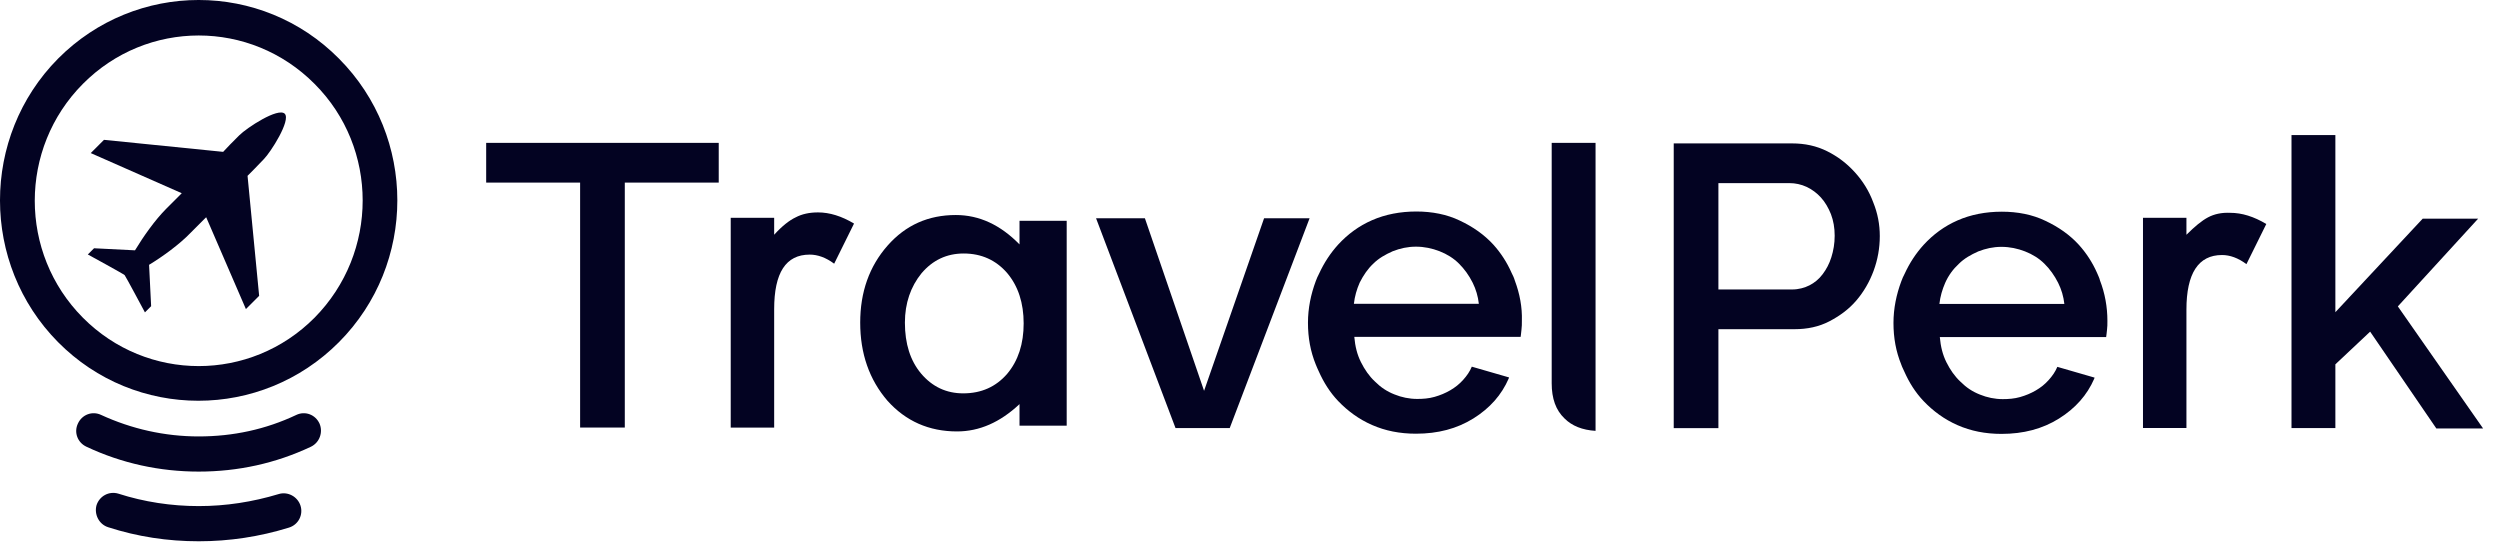
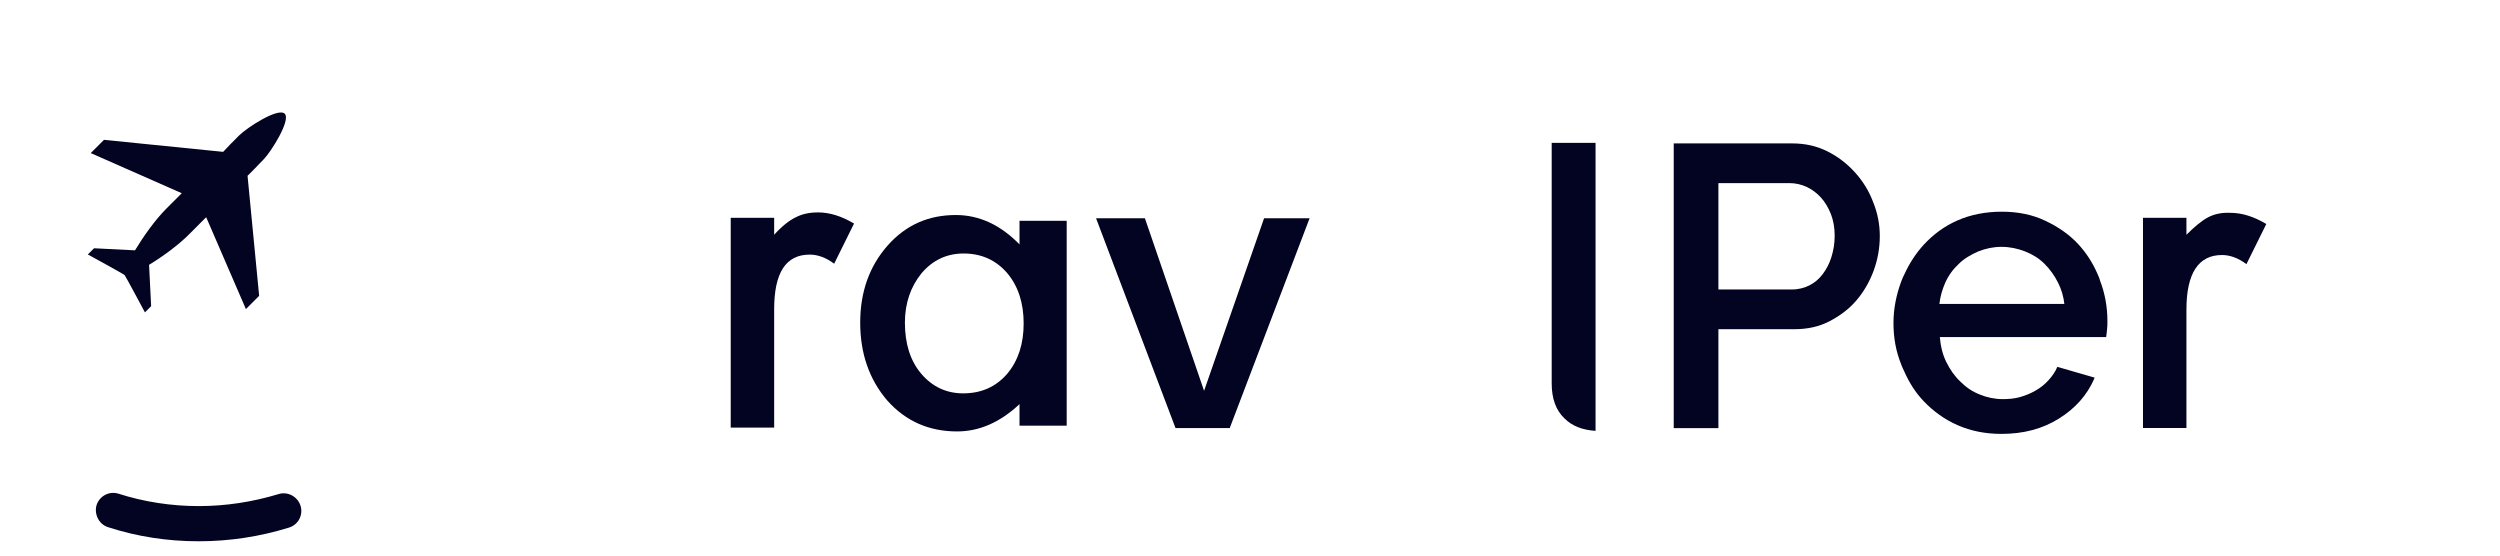
<svg xmlns="http://www.w3.org/2000/svg" width="108" height="24" viewBox="0 0 108 24" fill="none">
  <path d="M80.134 7.447C79.795 7.071 79.401 6.767 78.937 6.535C78.472 6.303 77.971 6.195 77.417 6.195H72.913H72.305V18.494H74.235V14.221H77.525C78.079 14.221 78.579 14.114 79.026 13.882C79.473 13.649 79.866 13.363 80.188 12.988C80.51 12.613 80.76 12.184 80.939 11.701C81.117 11.218 81.207 10.718 81.207 10.199C81.207 9.699 81.117 9.216 80.921 8.734C80.742 8.251 80.474 7.822 80.134 7.447ZM79.115 11.111C79.026 11.397 78.901 11.63 78.74 11.844C78.579 12.059 78.382 12.219 78.168 12.327C77.954 12.434 77.703 12.505 77.417 12.505H74.235V7.911H77.31C77.56 7.911 77.811 7.965 78.043 8.072C78.275 8.179 78.49 8.34 78.668 8.537C78.847 8.734 78.99 8.984 79.097 9.252C79.205 9.538 79.258 9.842 79.258 10.181C79.258 10.521 79.205 10.825 79.115 11.111Z" fill="#030322" />
  <path d="M95.384 9.391C95.115 9.534 94.812 9.784 94.454 10.142V9.409H92.577V18.489H94.454V13.377C94.454 11.804 94.972 11.017 95.991 11.017C96.331 11.017 96.689 11.143 97.046 11.411L97.904 9.677C97.368 9.355 96.849 9.194 96.349 9.194C95.974 9.176 95.652 9.248 95.384 9.391Z" fill="#030322" />
-   <path d="M107.055 9.447H104.66L100.888 13.487V13.344V5.836H98.993V18.492H100.888V15.739L102.39 14.327L105.25 18.51H107.27L103.587 13.236L107.055 9.447Z" fill="#030322" />
  <path d="M90.593 11.79C90.396 11.343 90.128 10.932 89.806 10.575C89.413 10.146 88.93 9.806 88.358 9.538C87.804 9.27 87.161 9.145 86.481 9.145C85.784 9.145 85.141 9.27 84.569 9.52C83.997 9.77 83.514 10.128 83.103 10.575C82.763 10.95 82.495 11.361 82.281 11.826C82.227 11.933 82.173 12.04 82.138 12.148C81.923 12.72 81.798 13.327 81.798 13.953C81.798 14.597 81.905 15.186 82.138 15.758C82.173 15.866 82.227 15.955 82.263 16.044C82.477 16.527 82.745 16.956 83.103 17.331C83.514 17.761 83.997 18.118 84.569 18.368C85.141 18.619 85.766 18.744 86.463 18.744C87.411 18.744 88.233 18.529 88.948 18.082C89.663 17.635 90.164 17.063 90.468 16.366L90.486 16.313L88.877 15.848C88.787 16.062 88.662 16.241 88.501 16.42C88.34 16.599 88.162 16.742 87.947 16.867C87.733 16.992 87.518 17.081 87.268 17.153C87.018 17.224 86.767 17.242 86.517 17.242C86.177 17.242 85.838 17.171 85.534 17.046C85.212 16.92 84.944 16.742 84.694 16.491C84.444 16.259 84.247 15.973 84.086 15.651C83.925 15.329 83.836 14.972 83.8 14.561H90.396H90.986C91.004 14.471 91.004 14.382 91.022 14.257C91.04 14.132 91.04 14.007 91.04 13.864C91.04 13.256 90.932 12.666 90.718 12.112C90.7 12.023 90.646 11.915 90.593 11.79ZM83.782 13.131C83.818 12.809 83.907 12.505 84.032 12.219C84.175 11.897 84.372 11.629 84.622 11.397C84.855 11.165 85.141 11.004 85.462 10.861C85.784 10.736 86.106 10.664 86.463 10.664C86.821 10.664 87.161 10.736 87.482 10.861C87.804 10.986 88.09 11.165 88.323 11.397C88.555 11.629 88.751 11.897 88.912 12.219C89.055 12.505 89.145 12.809 89.18 13.131H83.782Z" fill="#030322" />
-   <path d="M20.985 7.888H25.061V18.47H26.991V7.888H31.049V6.172H21.003V7.888H20.985Z" fill="#030322" />
  <path d="M52.016 16.884L49.46 9.43H47.35L50.783 18.493H53.124L56.574 9.43H54.608L52.016 16.884Z" fill="#030322" />
  <path d="M67.033 16.558C67.033 17.219 67.212 17.719 67.587 18.077C67.909 18.399 68.356 18.578 68.928 18.613V15.807V10.516V6.172H67.033V16.558Z" fill="#030322" />
-   <path d="M65.441 12.122C65.406 11.997 65.352 11.889 65.298 11.782C65.102 11.335 64.834 10.924 64.512 10.567C64.118 10.138 63.636 9.798 63.064 9.53C62.51 9.262 61.866 9.137 61.187 9.137C60.49 9.137 59.846 9.262 59.274 9.512C58.702 9.762 58.22 10.12 57.808 10.567C57.469 10.942 57.201 11.353 56.986 11.818C56.932 11.925 56.879 12.033 56.843 12.14C56.629 12.712 56.504 13.32 56.504 13.945C56.504 14.589 56.611 15.179 56.843 15.751C56.879 15.858 56.933 15.947 56.968 16.037C57.183 16.519 57.451 16.948 57.808 17.324C58.22 17.753 58.702 18.11 59.274 18.36C59.846 18.611 60.472 18.736 61.169 18.736C62.116 18.736 62.939 18.521 63.654 18.075C64.369 17.628 64.869 17.056 65.173 16.358L65.191 16.305L63.582 15.84C63.493 16.055 63.368 16.233 63.207 16.412C63.046 16.591 62.867 16.734 62.653 16.859C62.438 16.984 62.224 17.073 61.973 17.145C61.723 17.216 61.473 17.234 61.223 17.234C60.883 17.234 60.543 17.163 60.239 17.038C59.918 16.913 59.65 16.734 59.399 16.483C59.149 16.251 58.953 15.965 58.792 15.643C58.631 15.322 58.541 14.964 58.506 14.553H65.102H65.692C65.709 14.464 65.709 14.374 65.727 14.249C65.745 14.124 65.745 13.999 65.745 13.856C65.763 13.284 65.656 12.694 65.441 12.122ZM59.328 11.389C59.56 11.157 59.846 10.996 60.168 10.853C60.49 10.728 60.812 10.656 61.169 10.656C61.527 10.656 61.866 10.728 62.188 10.853C62.51 10.978 62.796 11.157 63.028 11.389C63.261 11.621 63.457 11.889 63.618 12.211C63.761 12.497 63.85 12.801 63.886 13.123H58.488C58.523 12.801 58.613 12.497 58.738 12.211C58.899 11.889 59.096 11.604 59.328 11.389Z" fill="#030322" />
  <path d="M31.567 9.408H33.444V10.141C33.783 9.766 34.105 9.515 34.373 9.39C34.642 9.247 34.963 9.176 35.339 9.176C35.839 9.176 36.358 9.337 36.894 9.658L36.036 11.392C35.678 11.124 35.321 10.999 34.981 10.999C33.944 10.999 33.444 11.786 33.444 13.359V18.471H31.567V9.408Z" fill="#030322" />
  <path d="M44.043 9.539H46.081V18.388H44.043V17.458C43.203 18.245 42.309 18.638 41.344 18.638C40.129 18.638 39.128 18.191 38.341 17.315C37.555 16.404 37.161 15.277 37.161 13.937C37.161 12.614 37.555 11.506 38.341 10.612C39.128 9.718 40.111 9.289 41.291 9.289C42.309 9.289 43.221 9.718 44.043 10.558V9.539ZM39.092 13.937C39.092 14.848 39.324 15.581 39.789 16.135C40.272 16.707 40.88 16.993 41.612 16.993C42.399 16.993 43.025 16.707 43.507 16.153C43.99 15.581 44.222 14.848 44.222 13.972C44.222 13.097 43.99 12.364 43.507 11.792C43.025 11.238 42.399 10.951 41.63 10.951C40.897 10.951 40.29 11.238 39.807 11.809C39.342 12.382 39.092 13.097 39.092 13.937Z" fill="#030322" />
-   <path d="M12.803 17.924C11.48 18.55 10.068 18.854 8.584 18.854C7.118 18.854 5.688 18.532 4.366 17.924C3.99 17.745 3.543 17.906 3.365 18.3C3.186 18.675 3.347 19.122 3.74 19.301C5.259 20.016 6.904 20.373 8.584 20.373C10.282 20.373 11.909 20.016 13.428 19.301C13.804 19.122 13.965 18.675 13.804 18.3C13.625 17.906 13.178 17.745 12.803 17.924Z" fill="#030322" />
-   <path d="M14.645 2.534C11.302 -0.845 5.868 -0.845 2.507 2.534C-0.836 5.912 -0.836 11.4 2.507 14.779C5.85 18.157 11.284 18.157 14.645 14.779C18.005 11.4 18.005 5.912 14.645 2.534ZM13.59 13.724C10.819 16.512 6.35 16.512 3.58 13.724C0.809 10.935 0.809 6.413 3.58 3.624C6.35 0.836 10.819 0.836 13.59 3.624C16.36 6.395 16.36 10.918 13.59 13.724Z" fill="#030322" />
  <path d="M8.584 23.383C7.244 23.383 5.939 23.186 4.67 22.775C4.276 22.65 4.062 22.221 4.169 21.828C4.294 21.434 4.705 21.202 5.117 21.327C6.225 21.684 7.405 21.863 8.584 21.863C9.764 21.863 10.908 21.684 12.034 21.345C12.428 21.22 12.857 21.452 12.982 21.845C13.107 22.239 12.892 22.668 12.481 22.793C11.212 23.186 9.907 23.383 8.584 23.383Z" fill="#030322" />
  <path d="M12.303 4.915C12.017 4.629 10.659 5.523 10.337 5.845C10.033 6.148 9.801 6.381 9.64 6.56L4.492 6.041L3.92 6.613L7.852 8.347L7.834 8.365L7.816 8.383L7.799 8.401L7.781 8.419C7.691 8.508 7.53 8.669 7.191 9.008C6.69 9.509 6.19 10.224 5.832 10.814L4.063 10.725L3.794 10.993C3.794 10.993 5.367 11.851 5.385 11.886C5.421 11.922 6.261 13.495 6.261 13.495L6.529 13.227L6.44 11.44C7.03 11.082 7.745 10.564 8.228 10.063L8.817 9.473L8.889 9.402L8.907 9.384L10.623 13.352L11.195 12.78L10.694 7.596C10.855 7.435 11.088 7.203 11.392 6.881C11.695 6.577 12.571 5.201 12.303 4.915Z" fill="#030322" />
</svg>